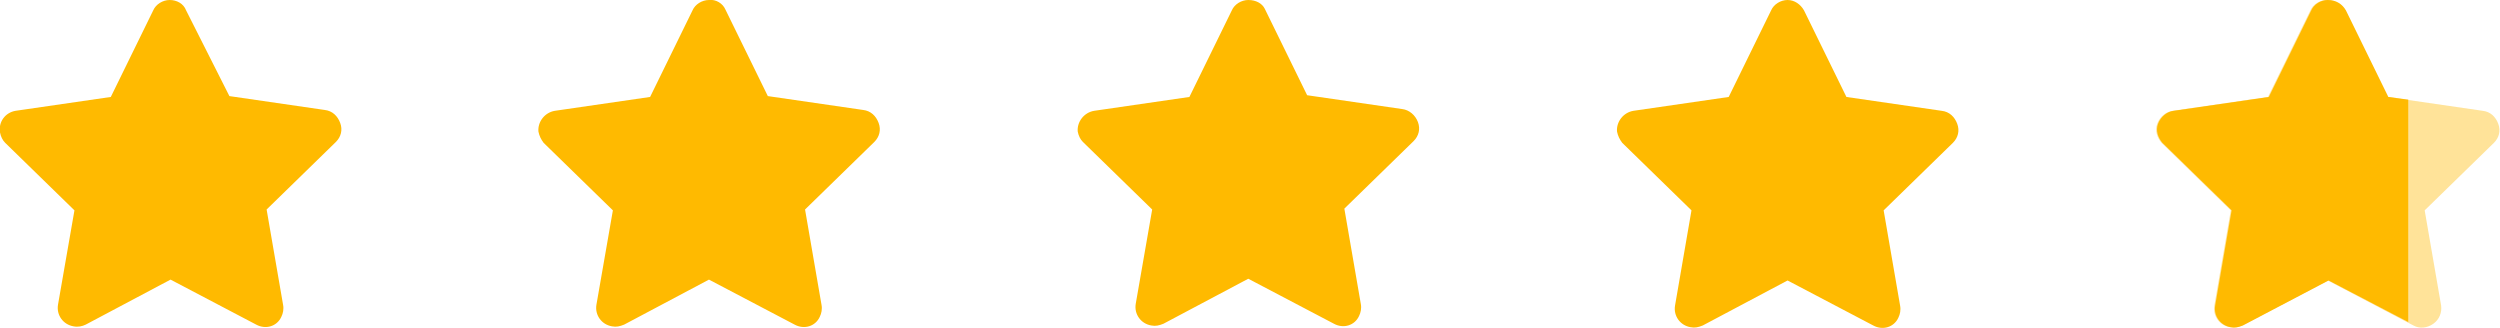
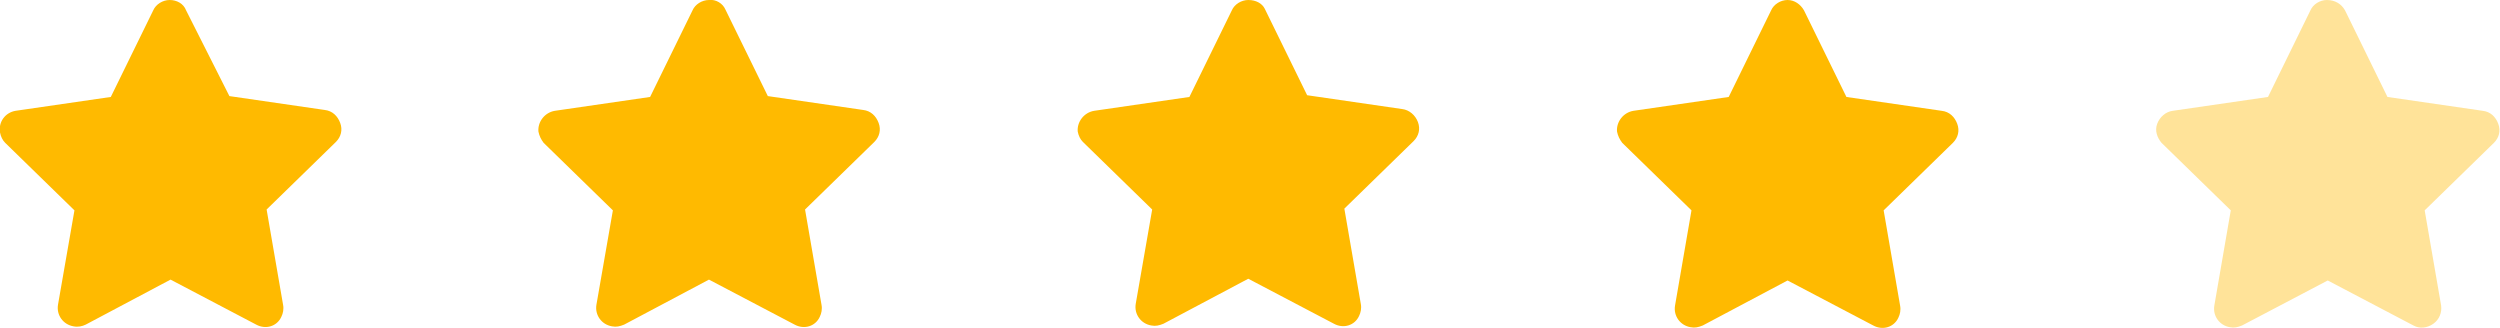
<svg xmlns="http://www.w3.org/2000/svg" version="1.1" id="Layer_1" x="0px" y="0px" viewBox="0 0 288.8 37.9" style="enable-background:new 0 0 288.8 37.9;" xml:space="preserve">
  <style type="text/css">
	.st0{fill:#FFBA00;}
	.st1{fill:#FFE399;}
</style>
  <g id="Layer_2_00000141440564279441745890000013110330253104791733_">
    <g id="Layer_1-2">
      <g>
        <path class="st0" d="M19.6,0c-0.8,0-1.6,0.5-1.9,1.2l-4.9,10l-11,1.6c-1.2,0.2-2,1.3-1.8,2.5c0.1,0.5,0.3,0.9,0.6,1.2l8,7.8     L6.7,35.2c-0.2,1.2,0.6,2.3,1.8,2.5c0.5,0.1,1,0,1.4-0.2l9.8-5.2l9.9,5.2c1.1,0.6,2.4,0.2,2.9-0.9c0.2-0.4,0.3-0.9,0.2-1.4     l-1.9-11l8-7.8c0.6-0.6,0.8-1.4,0.5-2.2c-0.3-0.8-0.9-1.4-1.8-1.5l-11-1.6l-5-9.9C21.2,0.4,20.4,0,19.6,0L19.6,0z" />
        <path class="st0" d="M81.9,0c-0.8,0-1.6,0.5-1.9,1.2l-4.9,10l-11,1.6c-1.2,0.2-2,1.3-1.9,2.4c0.1,0.5,0.3,0.9,0.6,1.3l8,7.8     l-1.9,10.9c-0.2,1.2,0.6,2.3,1.8,2.5c0.5,0.1,0.9,0,1.4-0.2l9.8-5.2l9.9,5.2c1.1,0.6,2.4,0.2,2.9-0.9c0.2-0.4,0.3-0.9,0.2-1.4     l-1.9-11l8-7.8c0.6-0.6,0.8-1.4,0.5-2.2c-0.3-0.8-0.9-1.4-1.8-1.5l-11-1.6l-4.9-10C83.5,0.4,82.7-0.1,81.9,0L81.9,0z" />
        <path class="st0" d="M144.2,0c-0.8,0-1.6,0.5-1.9,1.2l-4.9,10l-11,1.6c-1.2,0.2-2,1.3-1.9,2.4c0.1,0.5,0.3,0.9,0.6,1.2l8,7.8     l-1.9,10.9c-0.2,1.2,0.6,2.3,1.8,2.5c0.5,0.1,0.9,0,1.4-0.2l9.8-5.2l9.9,5.2c1.1,0.6,2.4,0.2,2.9-0.9c0.2-0.4,0.3-0.9,0.2-1.4     l-1.9-11l8-7.8c0.6-0.6,0.8-1.4,0.5-2.2c-0.3-0.8-1-1.4-1.8-1.5L151,11l-4.9-10C145.8,0.4,145.1,0,144.2,0L144.2,0z" />
        <path class="st0" d="M206.5,0c-0.8,0-1.6,0.5-1.9,1.2l-4.9,10l-11,1.6c-1.2,0.2-2,1.3-1.9,2.4c0.1,0.5,0.3,0.9,0.6,1.3l8,7.8     l-1.9,11c-0.2,1.2,0.6,2.3,1.8,2.5c0.5,0.1,0.9,0,1.4-0.2l9.8-5.2l9.9,5.2c1.1,0.6,2.4,0.2,2.9-0.9c0.2-0.4,0.3-0.9,0.2-1.4     l-1.9-11l8-7.8c0.6-0.6,0.8-1.4,0.5-2.2c-0.3-0.8-0.9-1.4-1.8-1.5l-11-1.6l-4.9-10C208,0.5,207.3,0,206.5,0L206.5,0z" />
        <path class="st1" d="M268.8,0c-0.8,0-1.6,0.5-1.9,1.2l-4.9,10l-11,1.6c-0.8,0.1-1.5,0.7-1.8,1.5s0,1.6,0.5,2.2l8,7.8l-1.9,11     c-0.2,1.2,0.6,2.3,1.8,2.5c0.5,0.1,0.9,0,1.4-0.2l9.9-5.2l9.9,5.2c0.7,0.4,1.6,0.3,2.3-0.2c0.7-0.5,1-1.3,0.9-2.1l-1.9-11l8-7.8     c0.6-0.6,0.8-1.4,0.5-2.2c-0.3-0.8-0.9-1.4-1.8-1.5l-11-1.6l-4.9-10C270.5,0.5,269.8,0,268.8,0L268.8,0z" />
-         <path class="st0" d="M278.1,11.5l-2.2-0.3l-4.9-10c-0.4-0.7-1.1-1.2-2.1-1.2c-0.8,0-1.6,0.5-1.9,1.2l-4.9,10l-11,1.6     c-0.8,0.1-1.5,0.7-1.8,1.5s0,1.6,0.5,2.2l8,7.8l-1.9,11c-0.2,1.2,0.6,2.3,1.8,2.5c0.5,0.1,0.9,0,1.4-0.2l9.9-5.2l9.2,4.8V11.5z" />
      </g>
    </g>
  </g>
</svg>